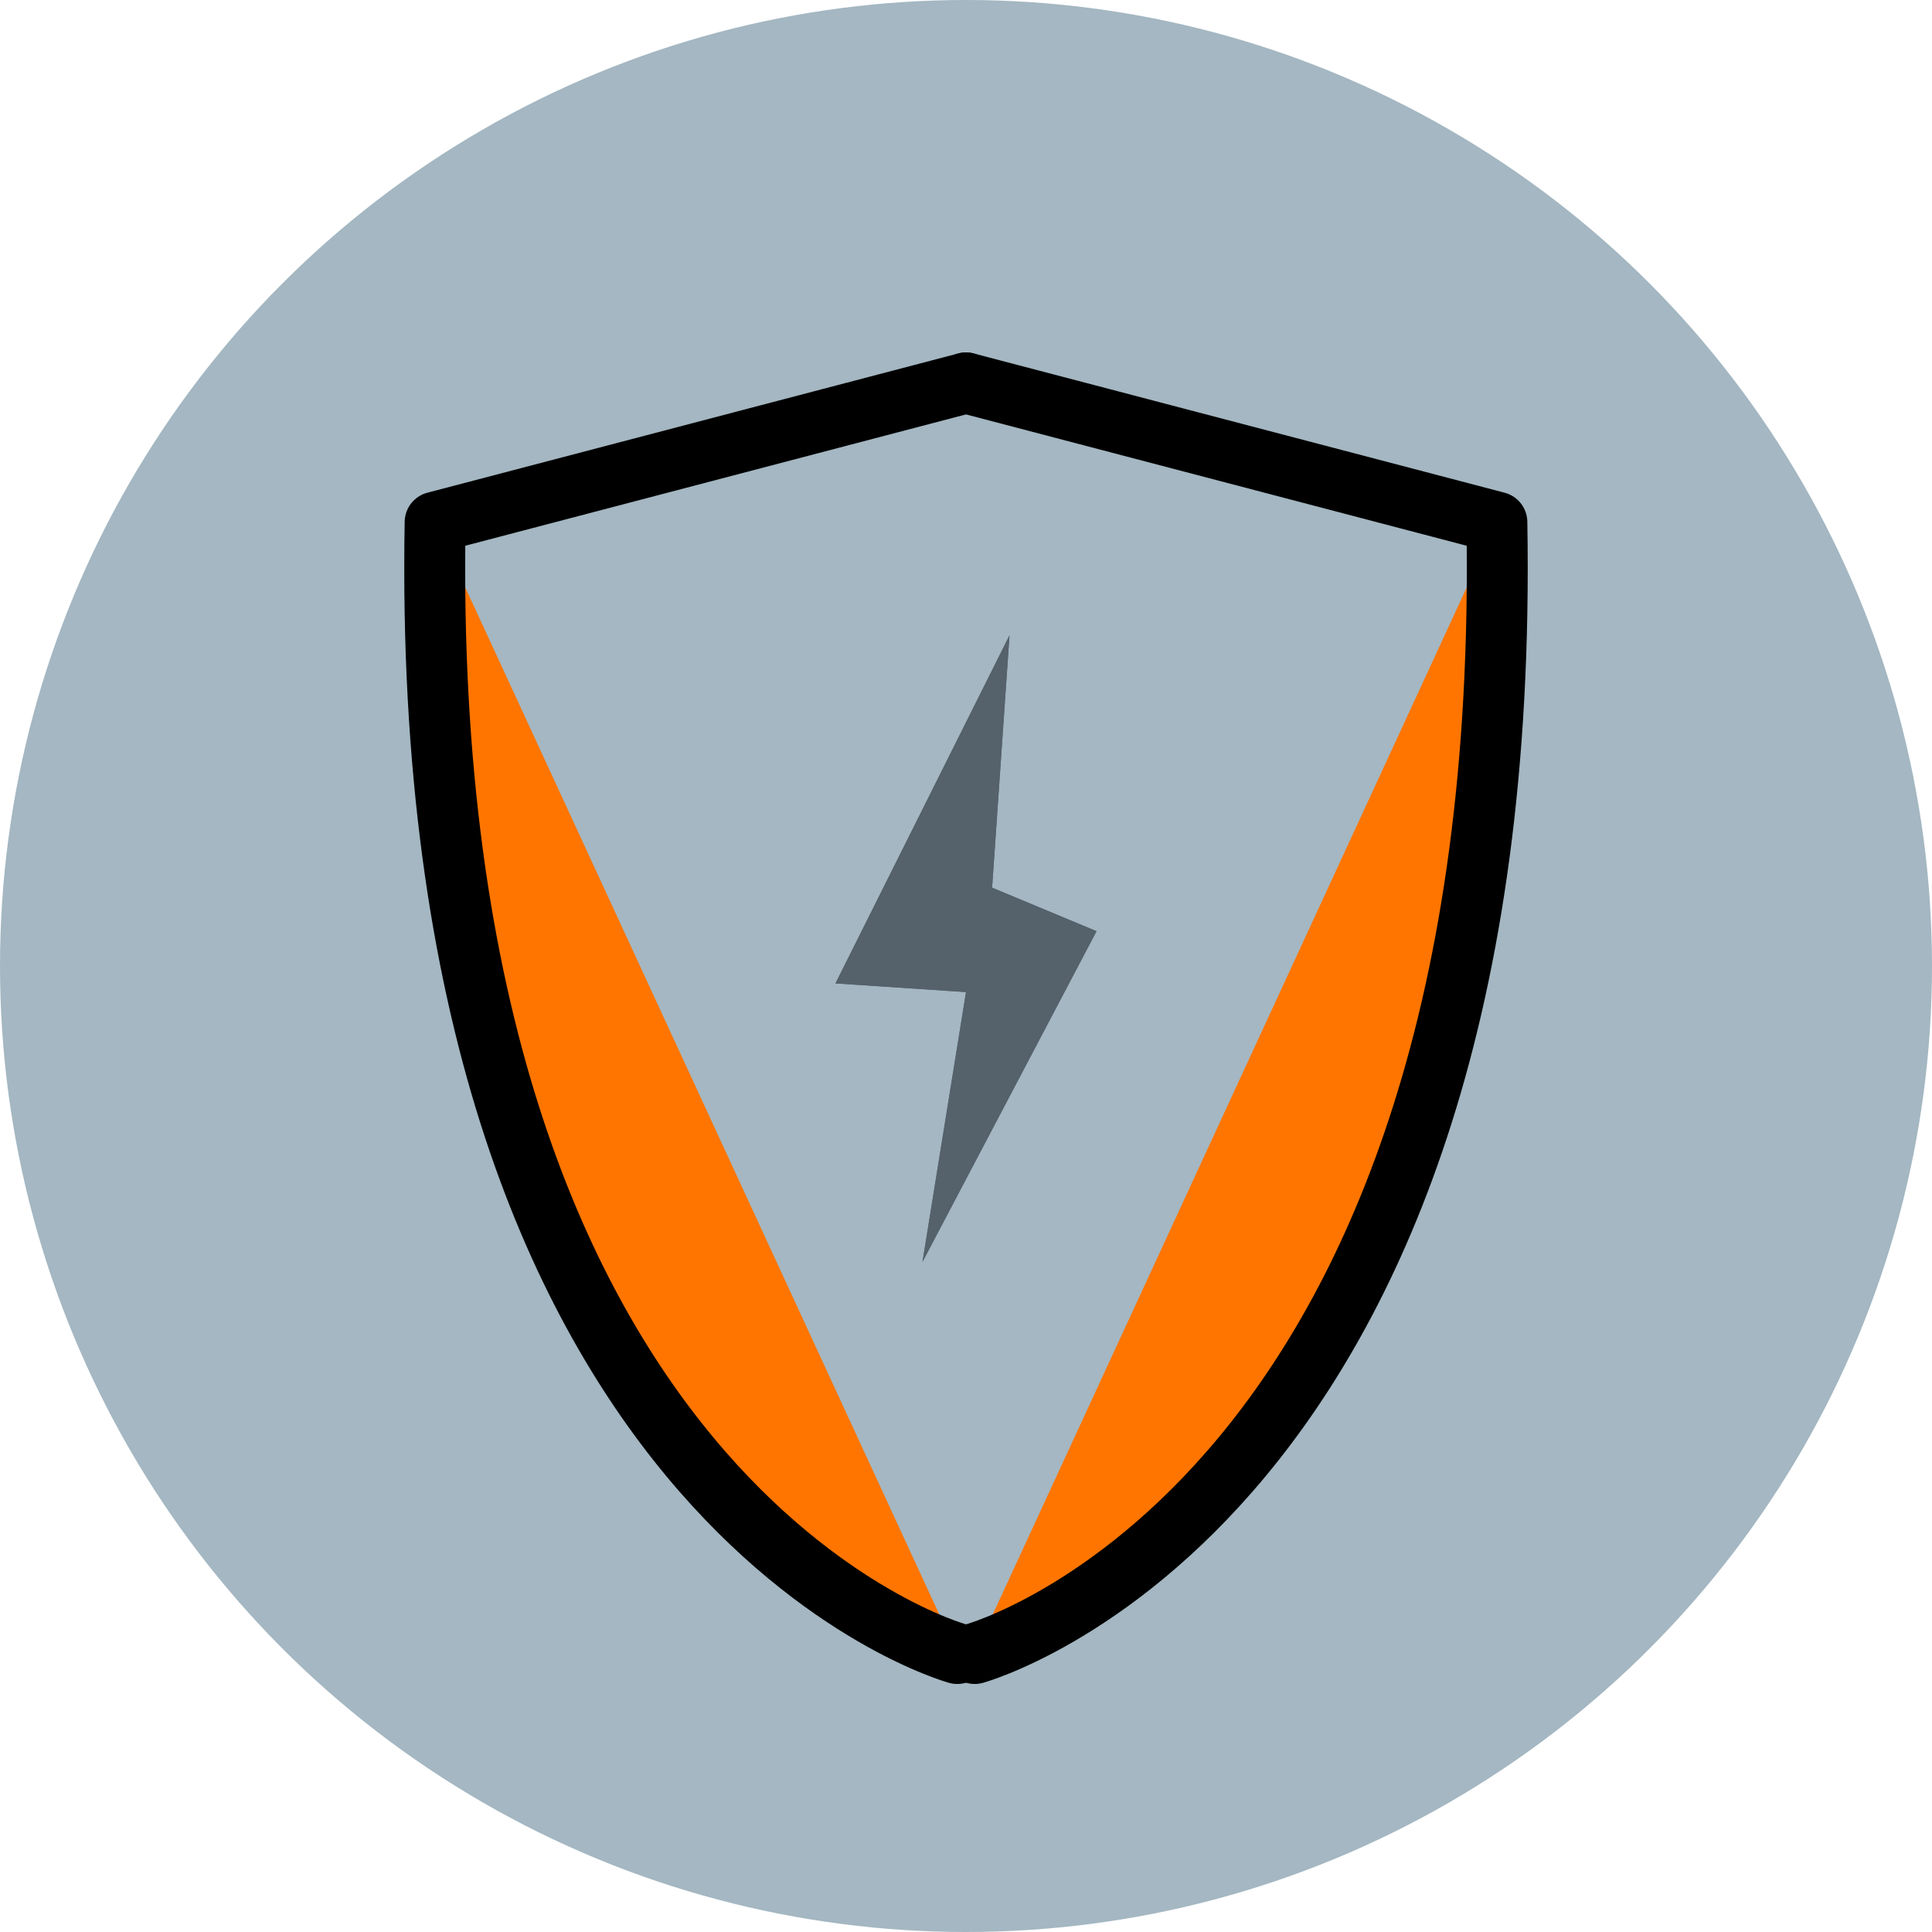
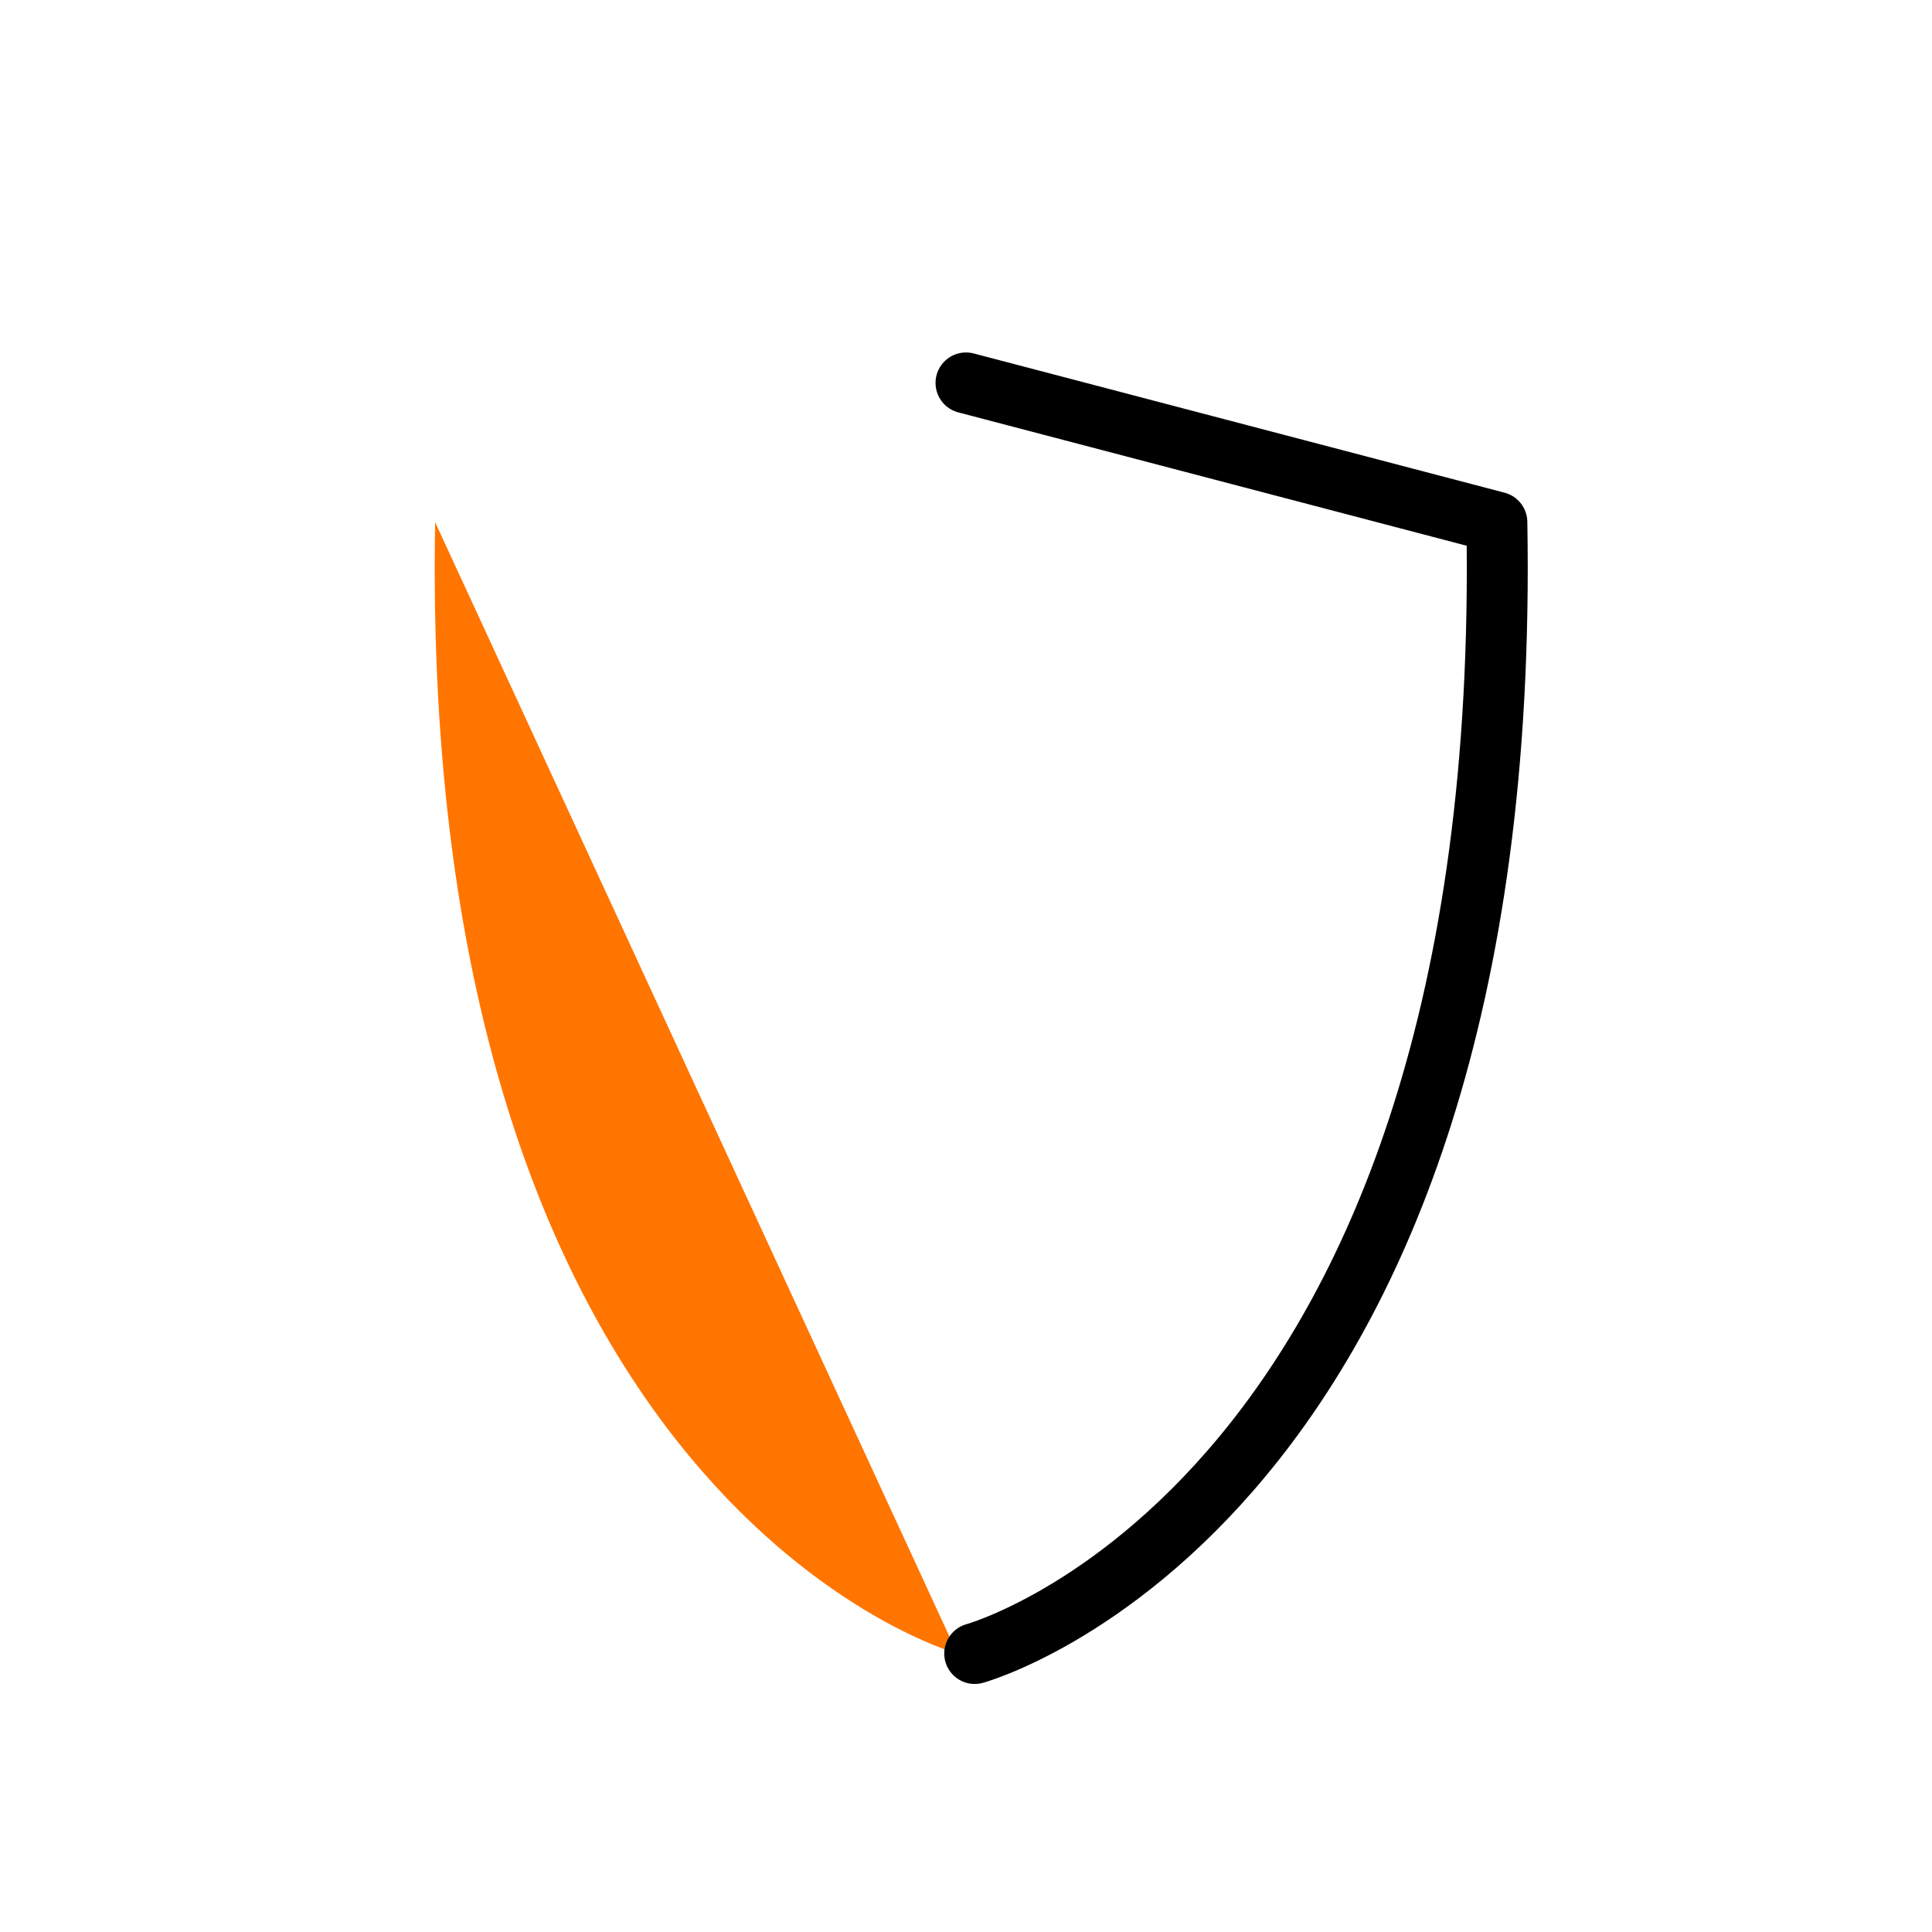
<svg xmlns="http://www.w3.org/2000/svg" width="222" height="222" fill="none">
-   <ellipse cx="111" cy="111" rx="111" ry="111" transform="matrix(1, 0, 0, 1, 0, 0)" style="fill: rgb(164, 183, 194); fill-opacity: 1;" class="fills" />
-   <path d="M116.000,73.000L96.000,113.000L111.000,114.000L106.000,145.000L126.000,107.000L114.000,102.000L116.000,73.000Z" style="fill: rgb(85, 97, 107); fill-opacity: 1;" class="fills" />
  <g class="strokes">
    <g class="inner-stroke-shape">
      <defs>
        <clipPath id="b">
          <use href="#a" />
        </clipPath>
-         <path d="M116.000,73.000L96.000,113.000L111.000,114.000L106.000,145.000L126.000,107.000L114.000,102.000L116.000,73.000Z" id="a" style="fill: none; stroke-width: 4; stroke: rgb(85, 97, 107); stroke-opacity: 1;" />
      </defs>
      <use href="#a" clip-path="url('#b')" />
    </g>
  </g>
  <path d="M50.000,60.000C48.000,173.000,110.000,190.000,110.000,190.000M50.000,60.000L111.000,44.000" style="fill: rgb(255, 117, 0); fill-opacity: 1;" class="fills" />
  <g class="strokes">
-     <path d="M50.000,60.000C48.000,173.000,110.000,190.000,110.000,190.000M50.000,60.000L111.000,44.000" style="fill: none; stroke-width: 7; stroke: rgb(0, 0, 0); stroke-opacity: 1; stroke-linecap: round;" class="stroke-shape" />
-   </g>
-   <path d="M172.000,60.000C174.000,173.000,112.000,190.000,112.000,190.000M172.000,60.000L111.000,44.000" style="fill: rgb(255, 117, 0); fill-opacity: 1;" class="fills" />
+     </g>
  <g class="strokes">
    <path d="M172.000,60.000C174.000,173.000,112.000,190.000,112.000,190.000M172.000,60.000L111.000,44.000" style="fill: none; stroke-width: 7; stroke: rgb(0, 0, 0); stroke-opacity: 1; stroke-linecap: round;" class="stroke-shape" />
  </g>
</svg>